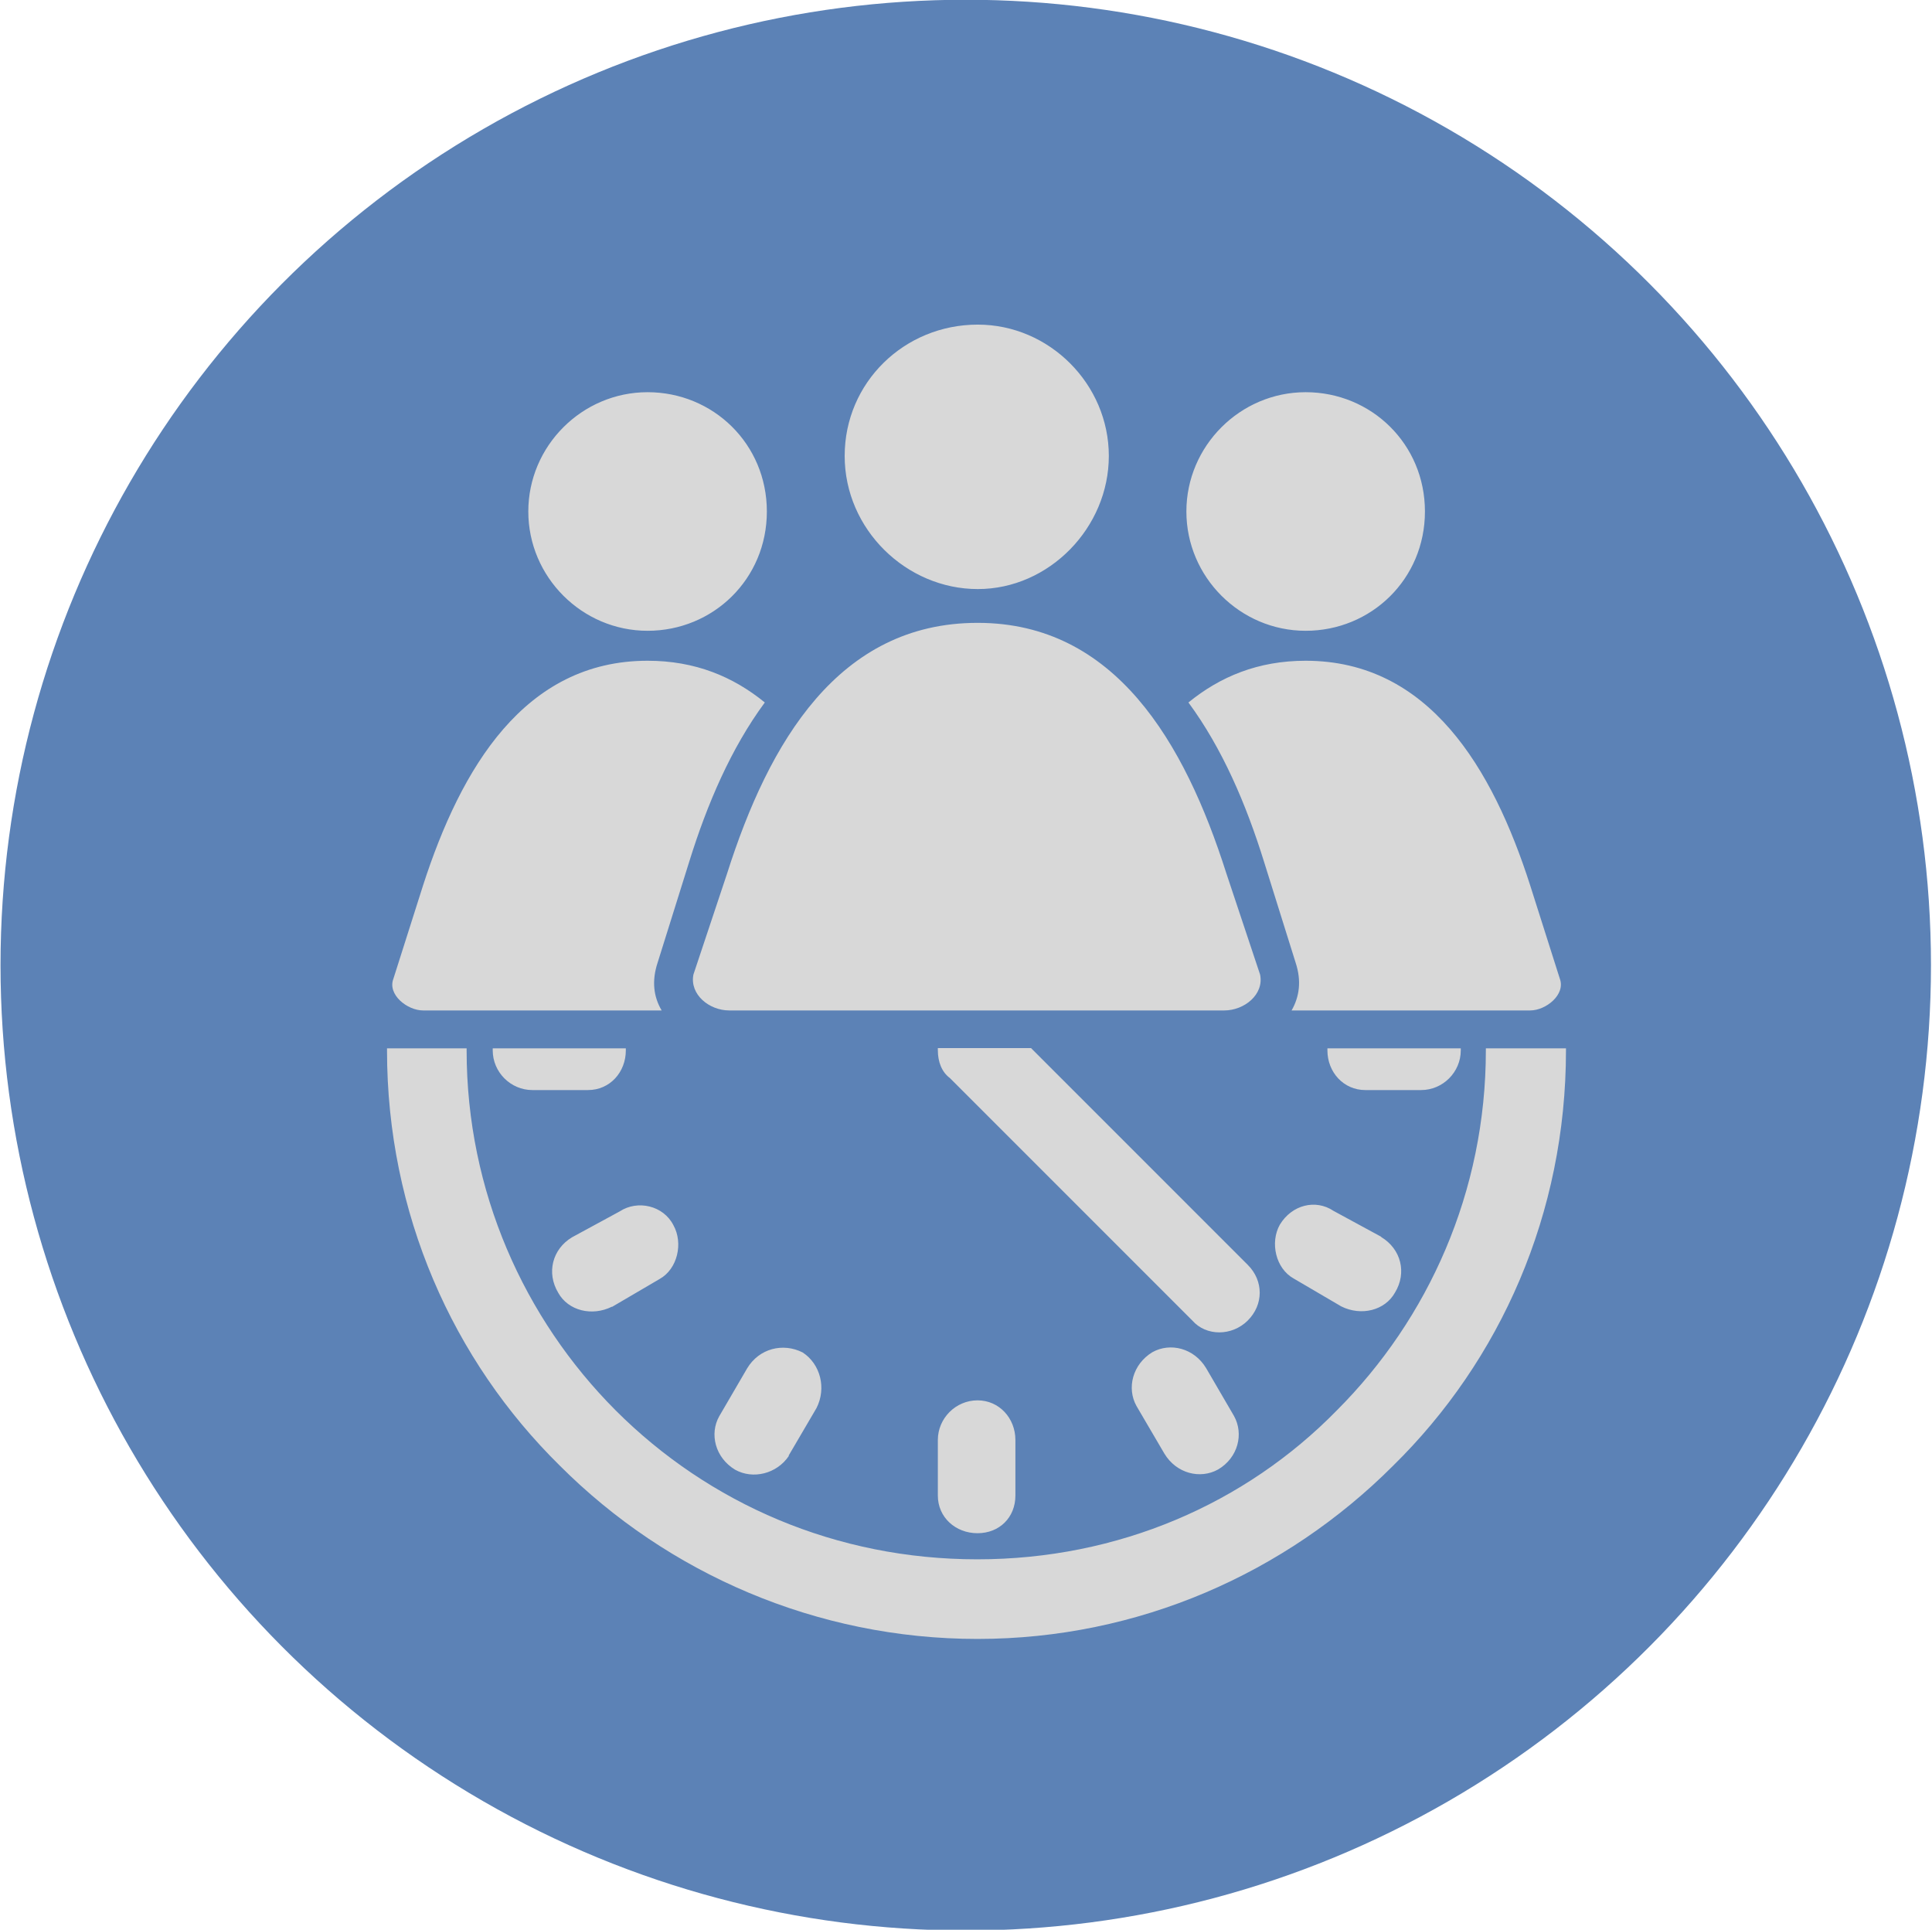
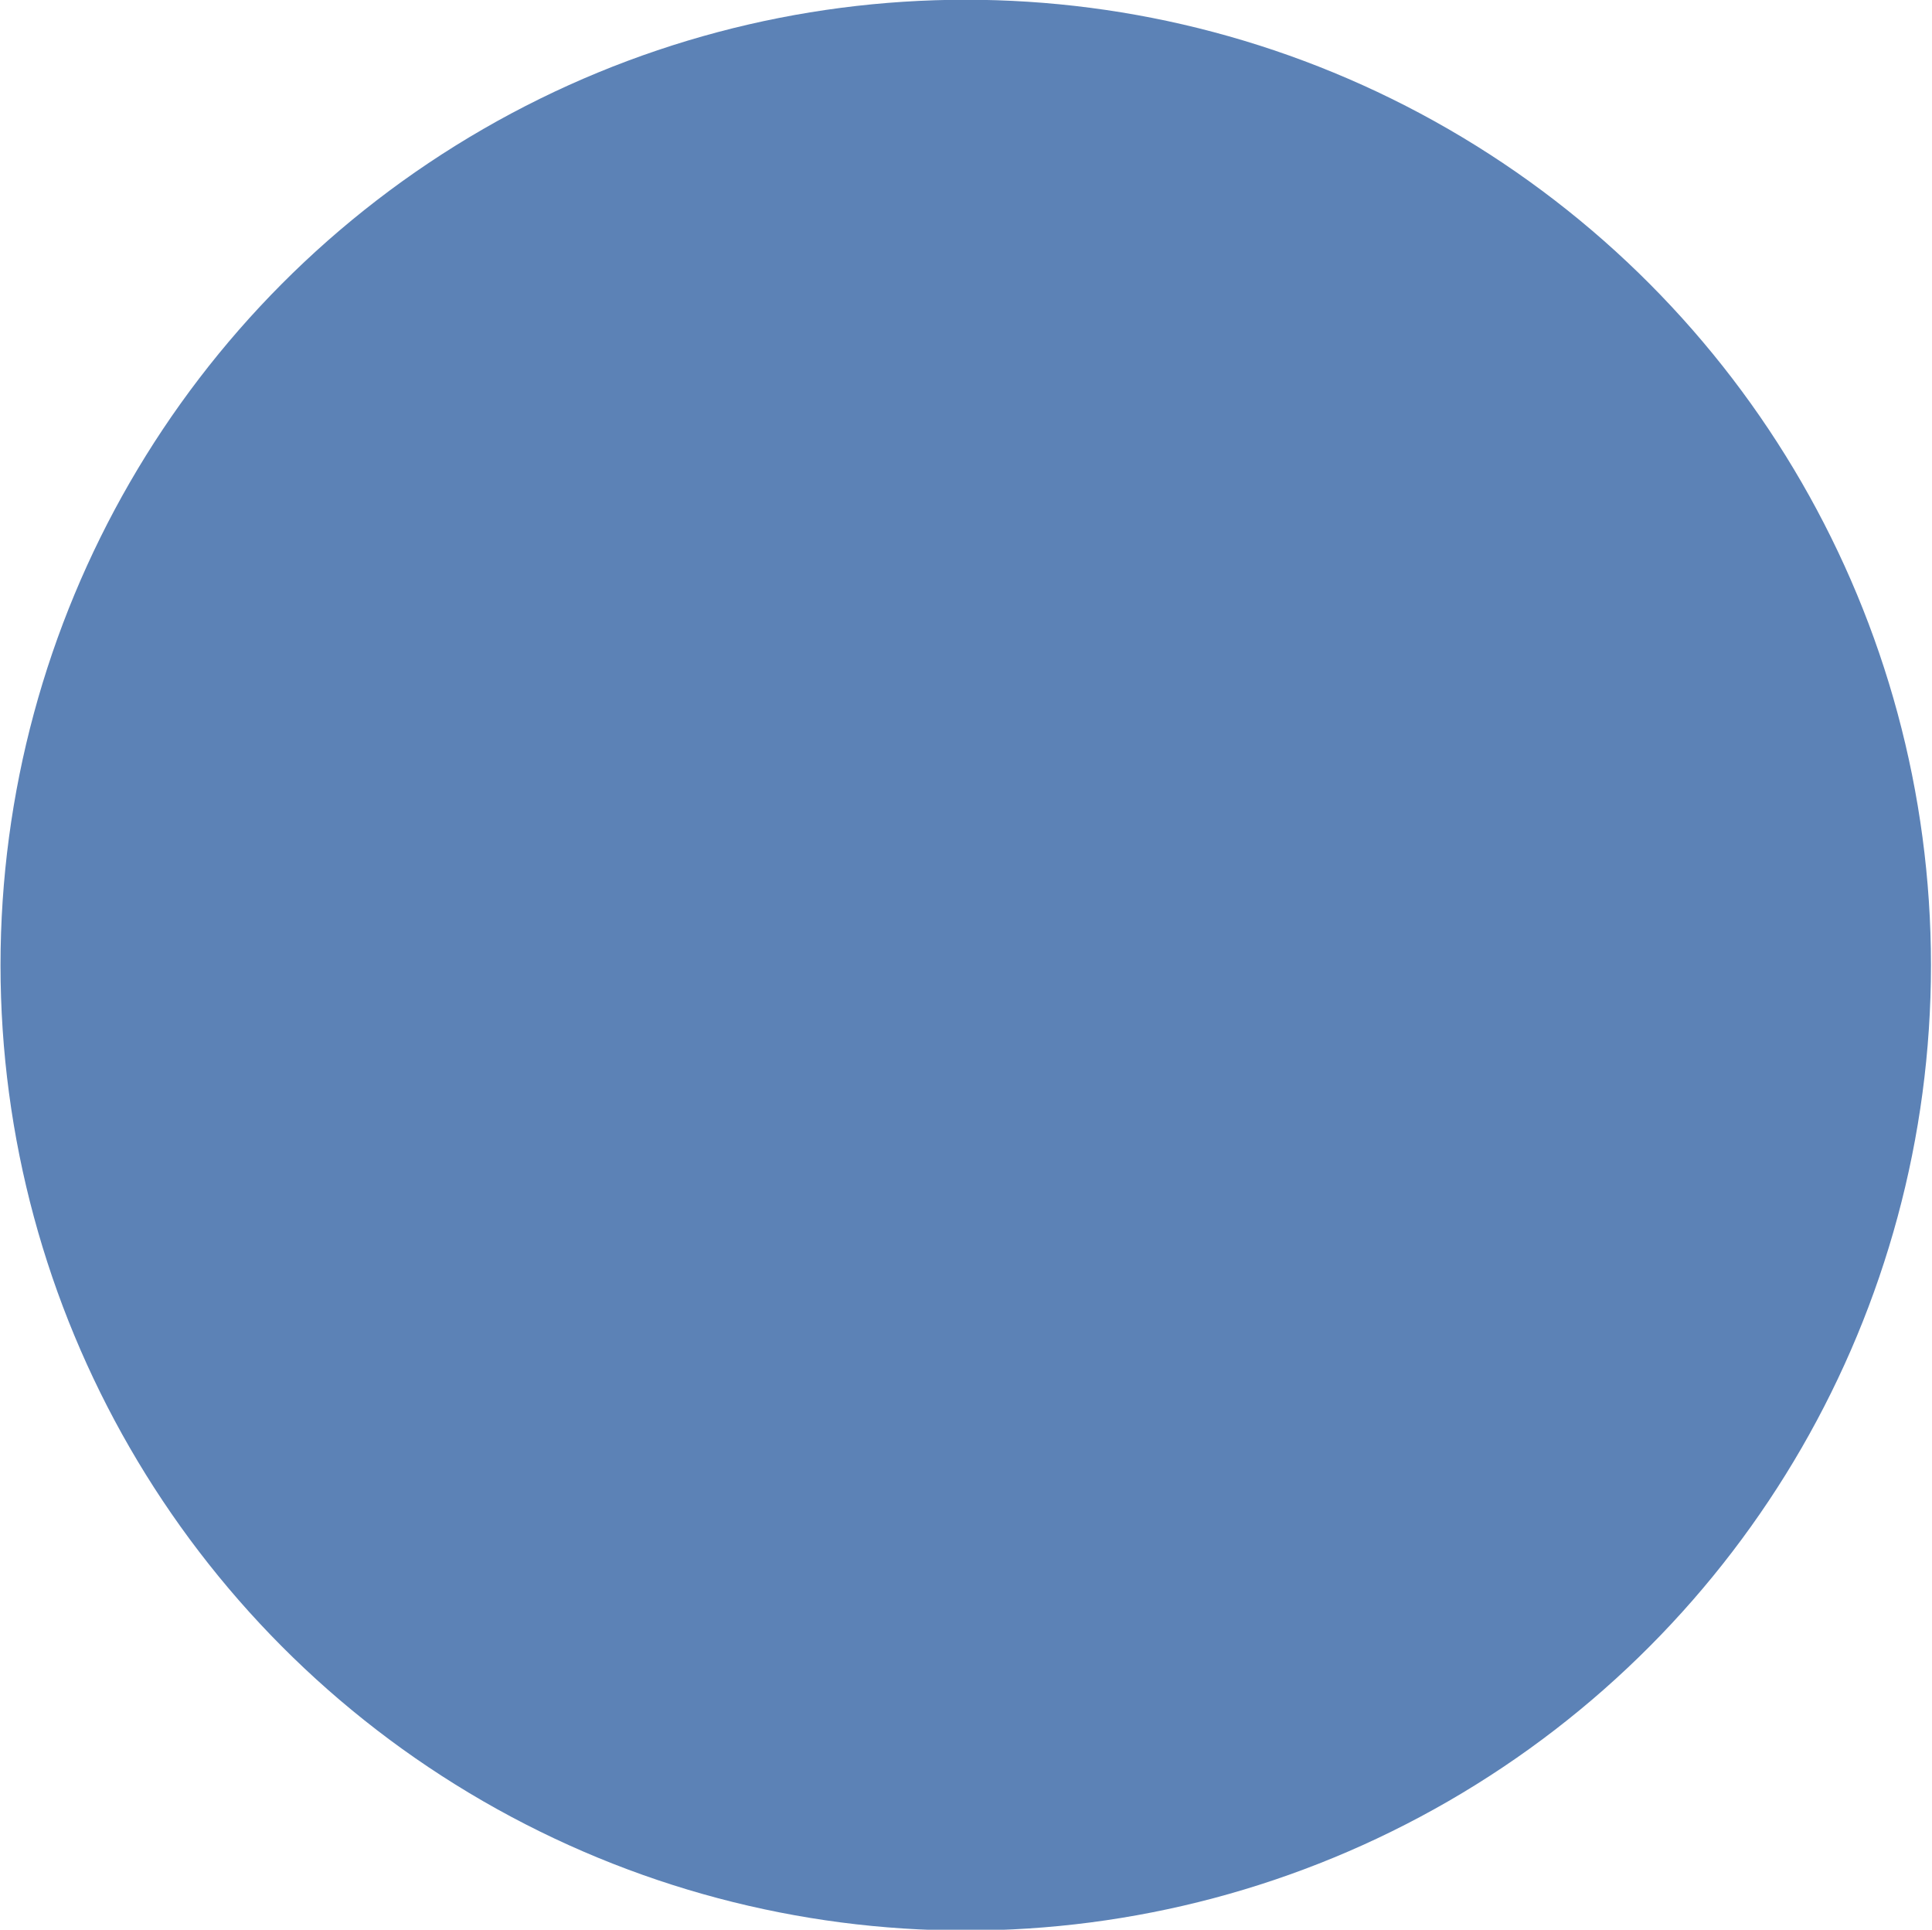
<svg xmlns="http://www.w3.org/2000/svg" id="Capa_1" data-name="Capa 1" viewBox="0 0 75.48 75.38">
  <defs>
    <style>
      .cls-1 {
        fill: #5c82b6;
      }

      .cls-2 {
        fill: #d8d8d8;
      }
    </style>
  </defs>
  <circle class="cls-1" cx="37.73" cy="37.7" r="37.71" />
-   <path class="cls-2" d="M61.18,40.95v.08c0,6.37-2.56,12.11-6.76,16.23-4.19,4.19-9.94,6.76-16.23,6.76s-12.11-2.56-16.31-6.76c-4.19-4.12-6.76-9.86-6.76-16.23v-.08h3.11v.08c0,5.51,2.25,10.48,5.82,14.06,3.65,3.65,8.62,5.82,14.13,5.82s10.48-2.17,14.05-5.82c3.57-3.57,5.82-8.54,5.82-14.06v-.08h3.11ZM51.01,25.81c4.81,0,7.3,4.19,8.77,8.77l1.16,3.65c.23.62-.54,1.24-1.16,1.24h-9.32c.31-.54.39-1.16.16-1.86l-1.24-3.96c-.7-2.25-1.63-4.42-2.95-6.21,1.24-1.01,2.72-1.63,4.58-1.63h0ZM38.2,24.33c5.36,0,8.08,4.66,9.71,9.78l1.32,3.96c.16.78-.62,1.4-1.4,1.4h-19.34c-.78,0-1.55-.62-1.4-1.4l1.32-3.96c1.63-5.12,4.35-9.78,9.78-9.78h0ZM38.2,12.68c2.8,0,5.12,2.33,5.12,5.13s-2.33,5.2-5.12,5.2-5.2-2.33-5.2-5.2,2.33-5.13,5.2-5.13h0ZM25.3,25.81c1.86,0,3.34.62,4.58,1.63-1.32,1.79-2.25,3.96-2.95,6.21l-1.24,3.96c-.23.7-.16,1.32.16,1.86h-9.32c-.62,0-1.4-.62-1.16-1.24l1.16-3.65c1.48-4.58,3.96-8.77,8.77-8.77h0ZM25.3,15.32c2.56,0,4.66,2.02,4.66,4.66s-2.1,4.66-4.66,4.66-4.66-2.1-4.66-4.66,2.1-4.66,4.66-4.66h0ZM51.01,15.32c2.56,0,4.66,2.02,4.66,4.66s-2.1,4.66-4.66,4.66-4.66-2.1-4.66-4.66,2.1-4.66,4.66-4.66h0ZM40.29,40.95l8.46,8.46c.62.62.62,1.55,0,2.17-.62.62-1.63.62-2.17,0l-9.47-9.47c-.31-.23-.47-.62-.47-1.09v-.08h3.65ZM20.8,42.58c-.85,0-1.55-.7-1.55-1.55v-.08h5.2v.08c0,.85-.62,1.55-1.48,1.55h-2.17ZM23.91,51.04c-.78.39-1.71.16-2.1-.54-.47-.78-.23-1.71.54-2.17l1.86-1.01c.7-.46,1.71-.23,2.1.54.39.7.16,1.71-.54,2.1l-1.86,1.09ZM30.82,56.87c-.47.7-1.4.93-2.1.54-.78-.47-1.01-1.4-.62-2.09l1.09-1.87c.47-.78,1.4-1.01,2.17-.62.7.46.93,1.4.54,2.17l-1.09,1.86ZM39.67,58.42c0,.85-.62,1.47-1.48,1.47s-1.55-.62-1.55-1.47v-2.17c0-.85.7-1.55,1.55-1.55s1.48.7,1.48,1.55v2.17ZM48.21,55.31c.39.7.16,1.63-.62,2.09-.7.39-1.63.16-2.1-.62l-1.09-1.86c-.39-.7-.15-1.63.62-2.1.7-.39,1.63-.16,2.1.62l1.09,1.87ZM53.96,48.32c.78.47,1.01,1.4.54,2.17-.39.7-1.32.93-2.1.54l-1.86-1.09c-.7-.39-.93-1.4-.54-2.1.47-.78,1.4-1.01,2.1-.54l1.86,1.01ZM57.07,40.95v.08c0,.85-.7,1.55-1.55,1.55h-2.18c-.85,0-1.48-.7-1.48-1.55v-.08h5.2Z" />
</svg>